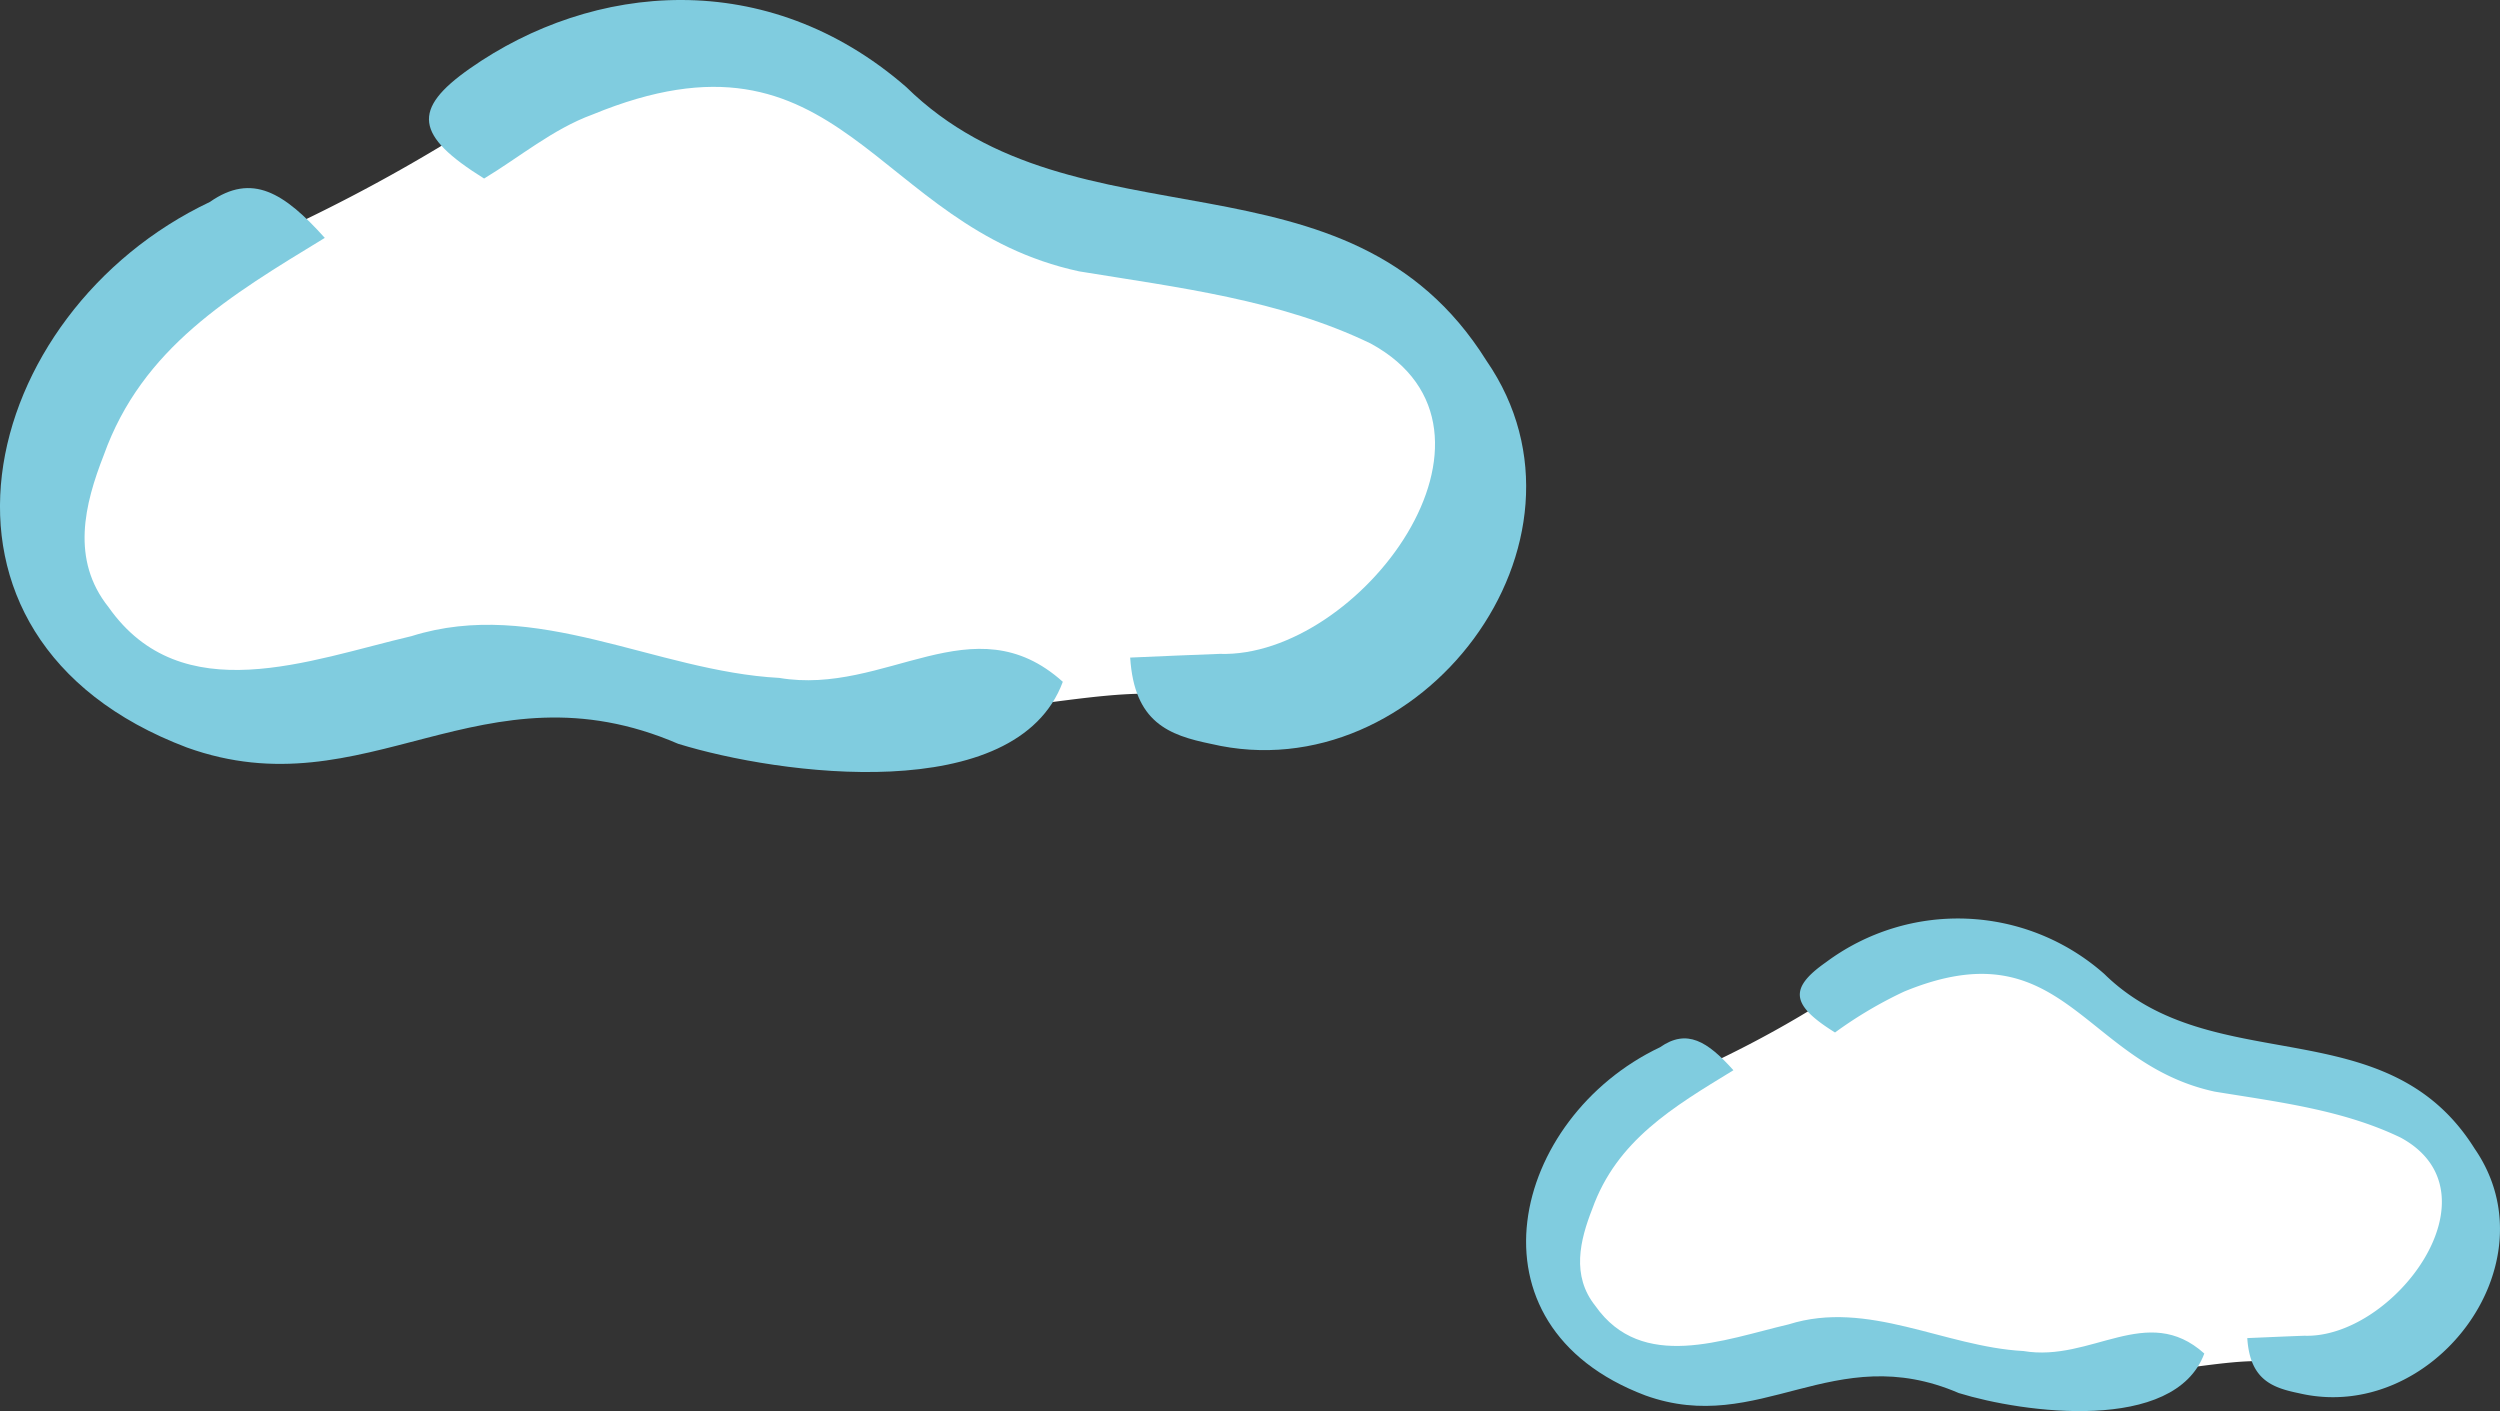
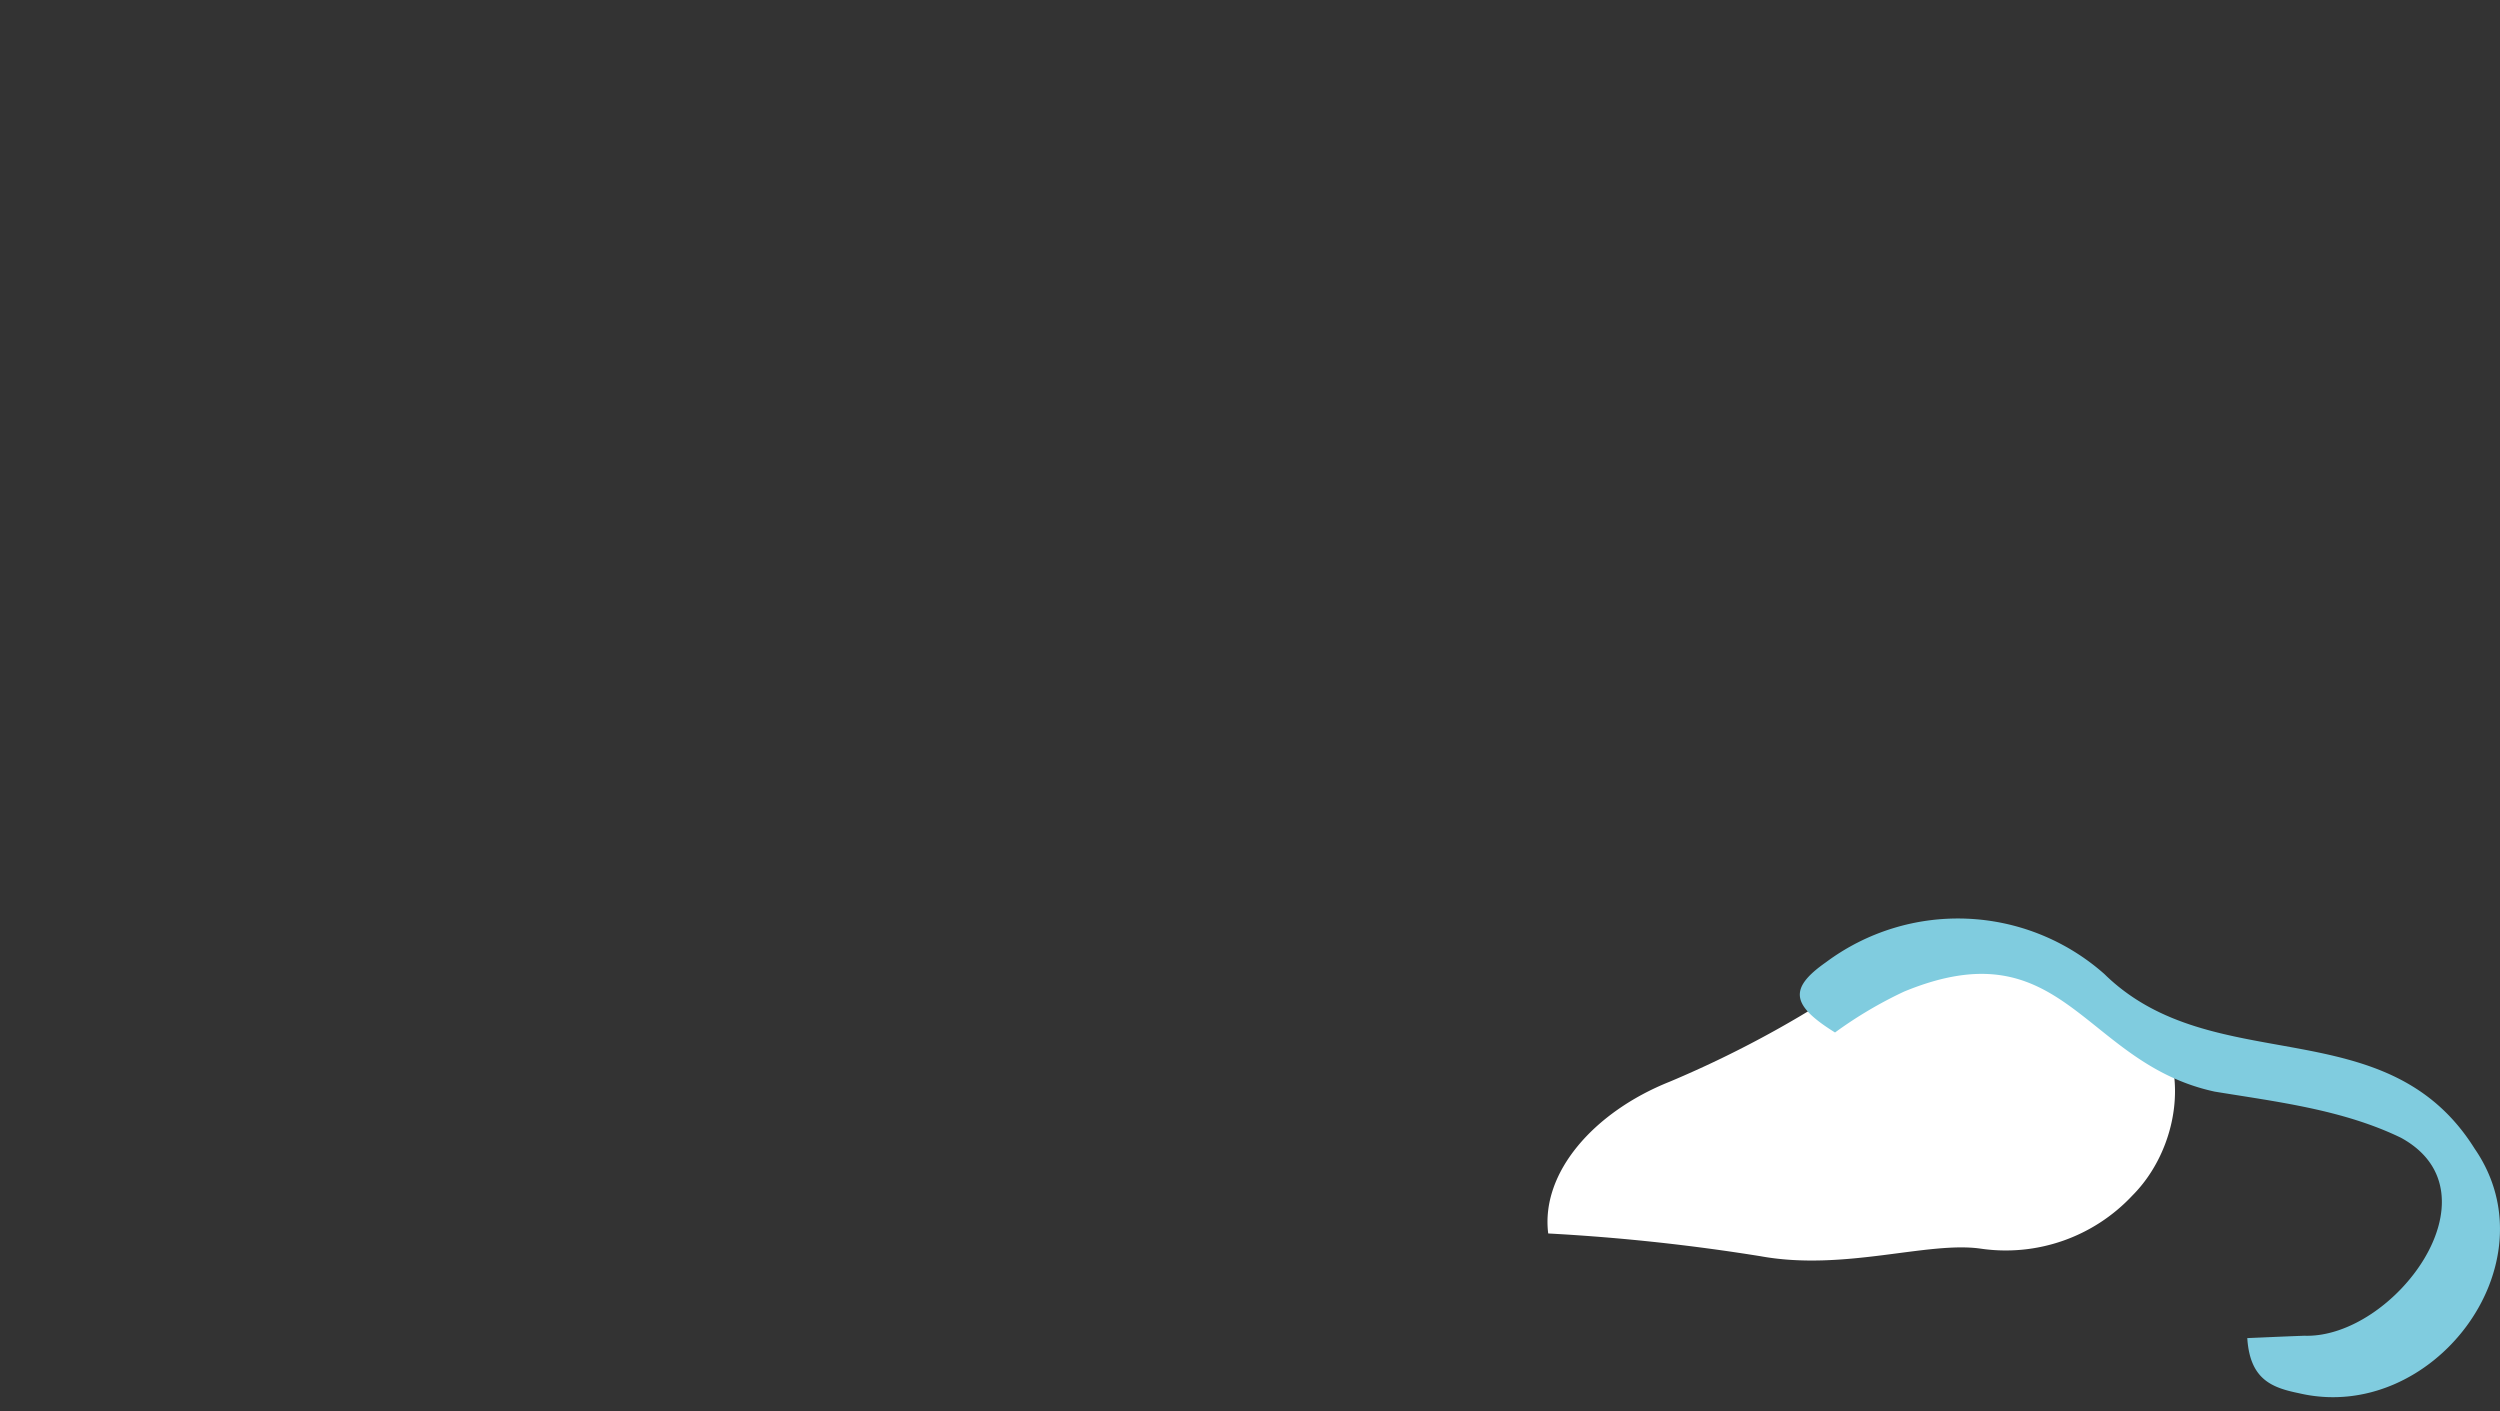
<svg xmlns="http://www.w3.org/2000/svg" width="128.406" height="72.479">
  <rect width="100%" height="100%" fill="#333333" stroke="none" />
  <defs>
    <clipPath id="a">
-       <path data-name="長方形 3662" fill="none" d="M0 0h78.384v39.653H0z" />
-     </clipPath>
+       </clipPath>
    <clipPath id="b">
      <path data-name="長方形 3662" fill="none" d="M0 0h50.022v25.305H0z" />
    </clipPath>
  </defs>
  <g data-name="グループ 6872">
    <g data-name="グループ 6870">
      <g data-name="グループ 6869" clip-path="url(#a)">
        <path data-name="パス 12145" d="M28.034 3.984a86.444 86.444 0 01-16.485 9.159c-6.106 2.442-10.378 7.326-9.77 12.211s3.663 10.99 8.548 10.99 8.544-2.442 15.265-1.836 10.38.61 17.1 1.832 13.433-1.221 17.707-.611a13.939 13.939 0 0012.211-4.274c3.663-3.663 4.885-10.38 1.221-14.654s-12.826-3.658-16.49-4.88-9.158-4.884-12.211-7.327-12.822-3.663-17.1-.611" fill="#fff" />
        <path data-name="パス 12146" d="M58.044 33.775c1.657-.069 3.124-.139 4.593-.19 7.185.24 15.963-11.471 7.771-15.938-4.661-2.256-9.913-2.879-14.979-3.709C44.797 11.648 43.301.576 30.422 5.887c-2.013.735-3.76 2.2-5.557 3.283-3.547-2.208-3.732-3.548-.728-5.654 6.309-4.422 15.243-5.269 22.4.946 8.77 8.609 22.674 2.659 29.809 14.062 6.426 9.305-3.428 22.205-14.143 19.684-2.172-.446-3.943-1.1-4.155-4.434" fill="#80ccdf" />
-         <path data-name="パス 12147" d="M16.683 12.218C11.8 15.193 7.3 17.87 5.33 23.375c-.992 2.534-1.7 5.373.243 7.808 3.76 5.347 10.322 2.717 15.561 1.491 6.383-2.013 12.551 1.81 18.89 2.145 5.476.927 9.955-3.934 14.565.2C52.2 41.456 40 39.804 34.829 38.202c-10.096-4.35-16.019 3.509-25.229.192-14.965-5.662-10.765-22.362 1.181-28.022 2.162-1.513 3.812-.479 5.9 1.845" fill="#80ccdf" />
      </g>
    </g>
    <g data-name="グループ 6871">
      <g data-name="グループ 6869" clip-path="url(#b)" transform="translate(78.384 47.174)">
-         <path data-name="パス 12145" d="M17.89 2.542A55.165 55.165 0 017.37 8.387C3.47 9.946.746 13.063 1.136 16.18s2.338 7.014 5.455 7.014 5.457-1.56 9.741-1.173a103.6 103.6 0 0110.91 1.169c4.286.779 8.572-.779 11.3-.39a8.9 8.9 0 007.793-2.727c2.338-2.338 3.117-6.624.779-9.351s-8.182-2.338-10.52-3.117A31.852 31.852 0 0128.8 2.931c-1.948-1.559-8.182-2.338-10.91-.39" fill="#fff" />
+         <path data-name="パス 12145" d="M17.89 2.542A55.165 55.165 0 017.37 8.387C3.47 9.946.746 13.063 1.136 16.18a103.6 103.6 0 0110.91 1.169c4.286.779 8.572-.779 11.3-.39a8.9 8.9 0 007.793-2.727c2.338-2.338 3.117-6.624.779-9.351s-8.182-2.338-10.52-3.117A31.852 31.852 0 0128.8 2.931c-1.948-1.559-8.182-2.338-10.91-.39" fill="#fff" />
        <path data-name="パス 12146" d="M37.041 21.554c1.057-.044 1.994-.088 2.931-.121 4.585.153 10.187-7.32 4.959-10.171-2.975-1.439-6.326-1.837-9.559-2.367-6.784-1.462-7.739-8.527-15.959-5.138a21.51 21.51 0 00-3.546 2.1c-2.263-1.409-2.382-2.264-.465-3.608a11.346 11.346 0 0114.294.6c5.6 5.494 14.47 1.7 19.023 8.974 4.1 5.938-2.187 14.17-9.025 12.562-1.386-.285-2.516-.7-2.652-2.829" fill="#80ccdf" />
-         <path data-name="パス 12147" d="M10.646 7.797C7.533 9.695 4.658 11.404 3.4 14.915c-.633 1.617-1.084 3.429.155 4.983 2.4 3.412 6.587 1.734 9.93.951 4.073-1.285 8.01 1.155 12.055 1.369 3.494.592 6.353-2.51 9.295.129-1.525 4.107-9.311 3.052-12.61 2.03-6.443-2.776-10.223 2.242-16.1.122-9.549-3.611-6.868-14.268.755-17.884 1.379-.966 2.433-.306 3.766 1.178" fill="#80ccdf" />
      </g>
    </g>
  </g>
</svg>